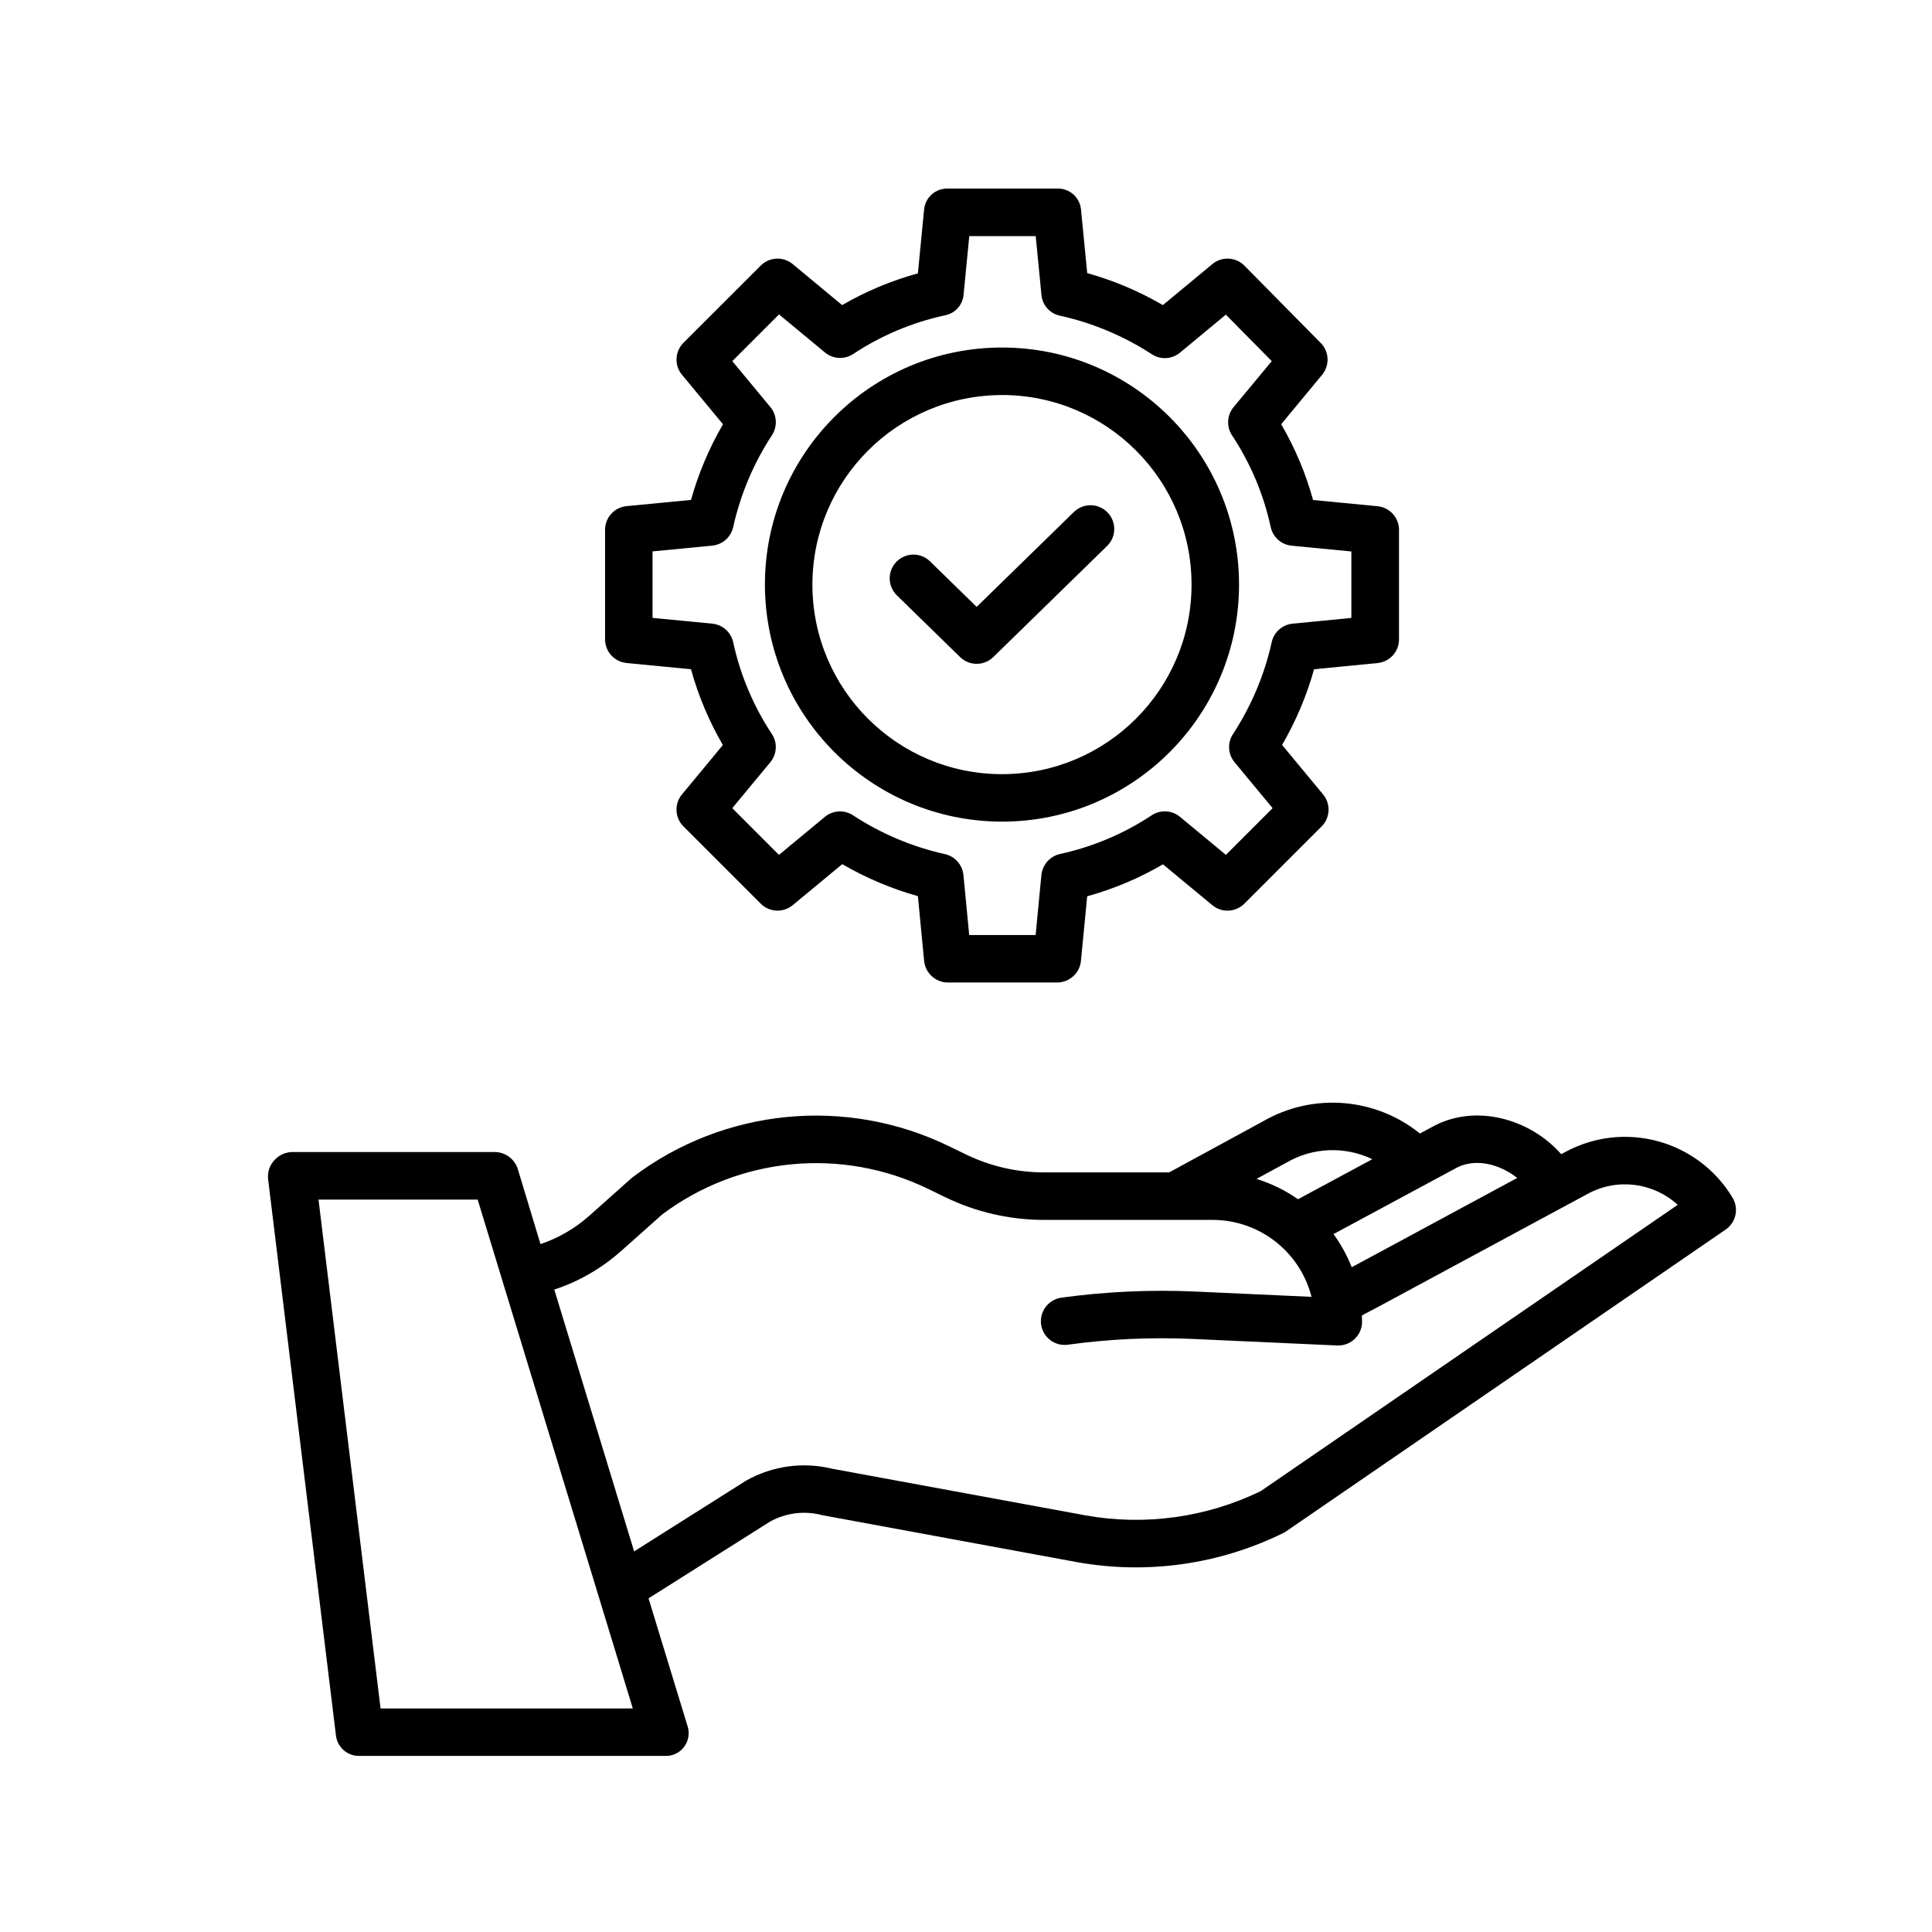
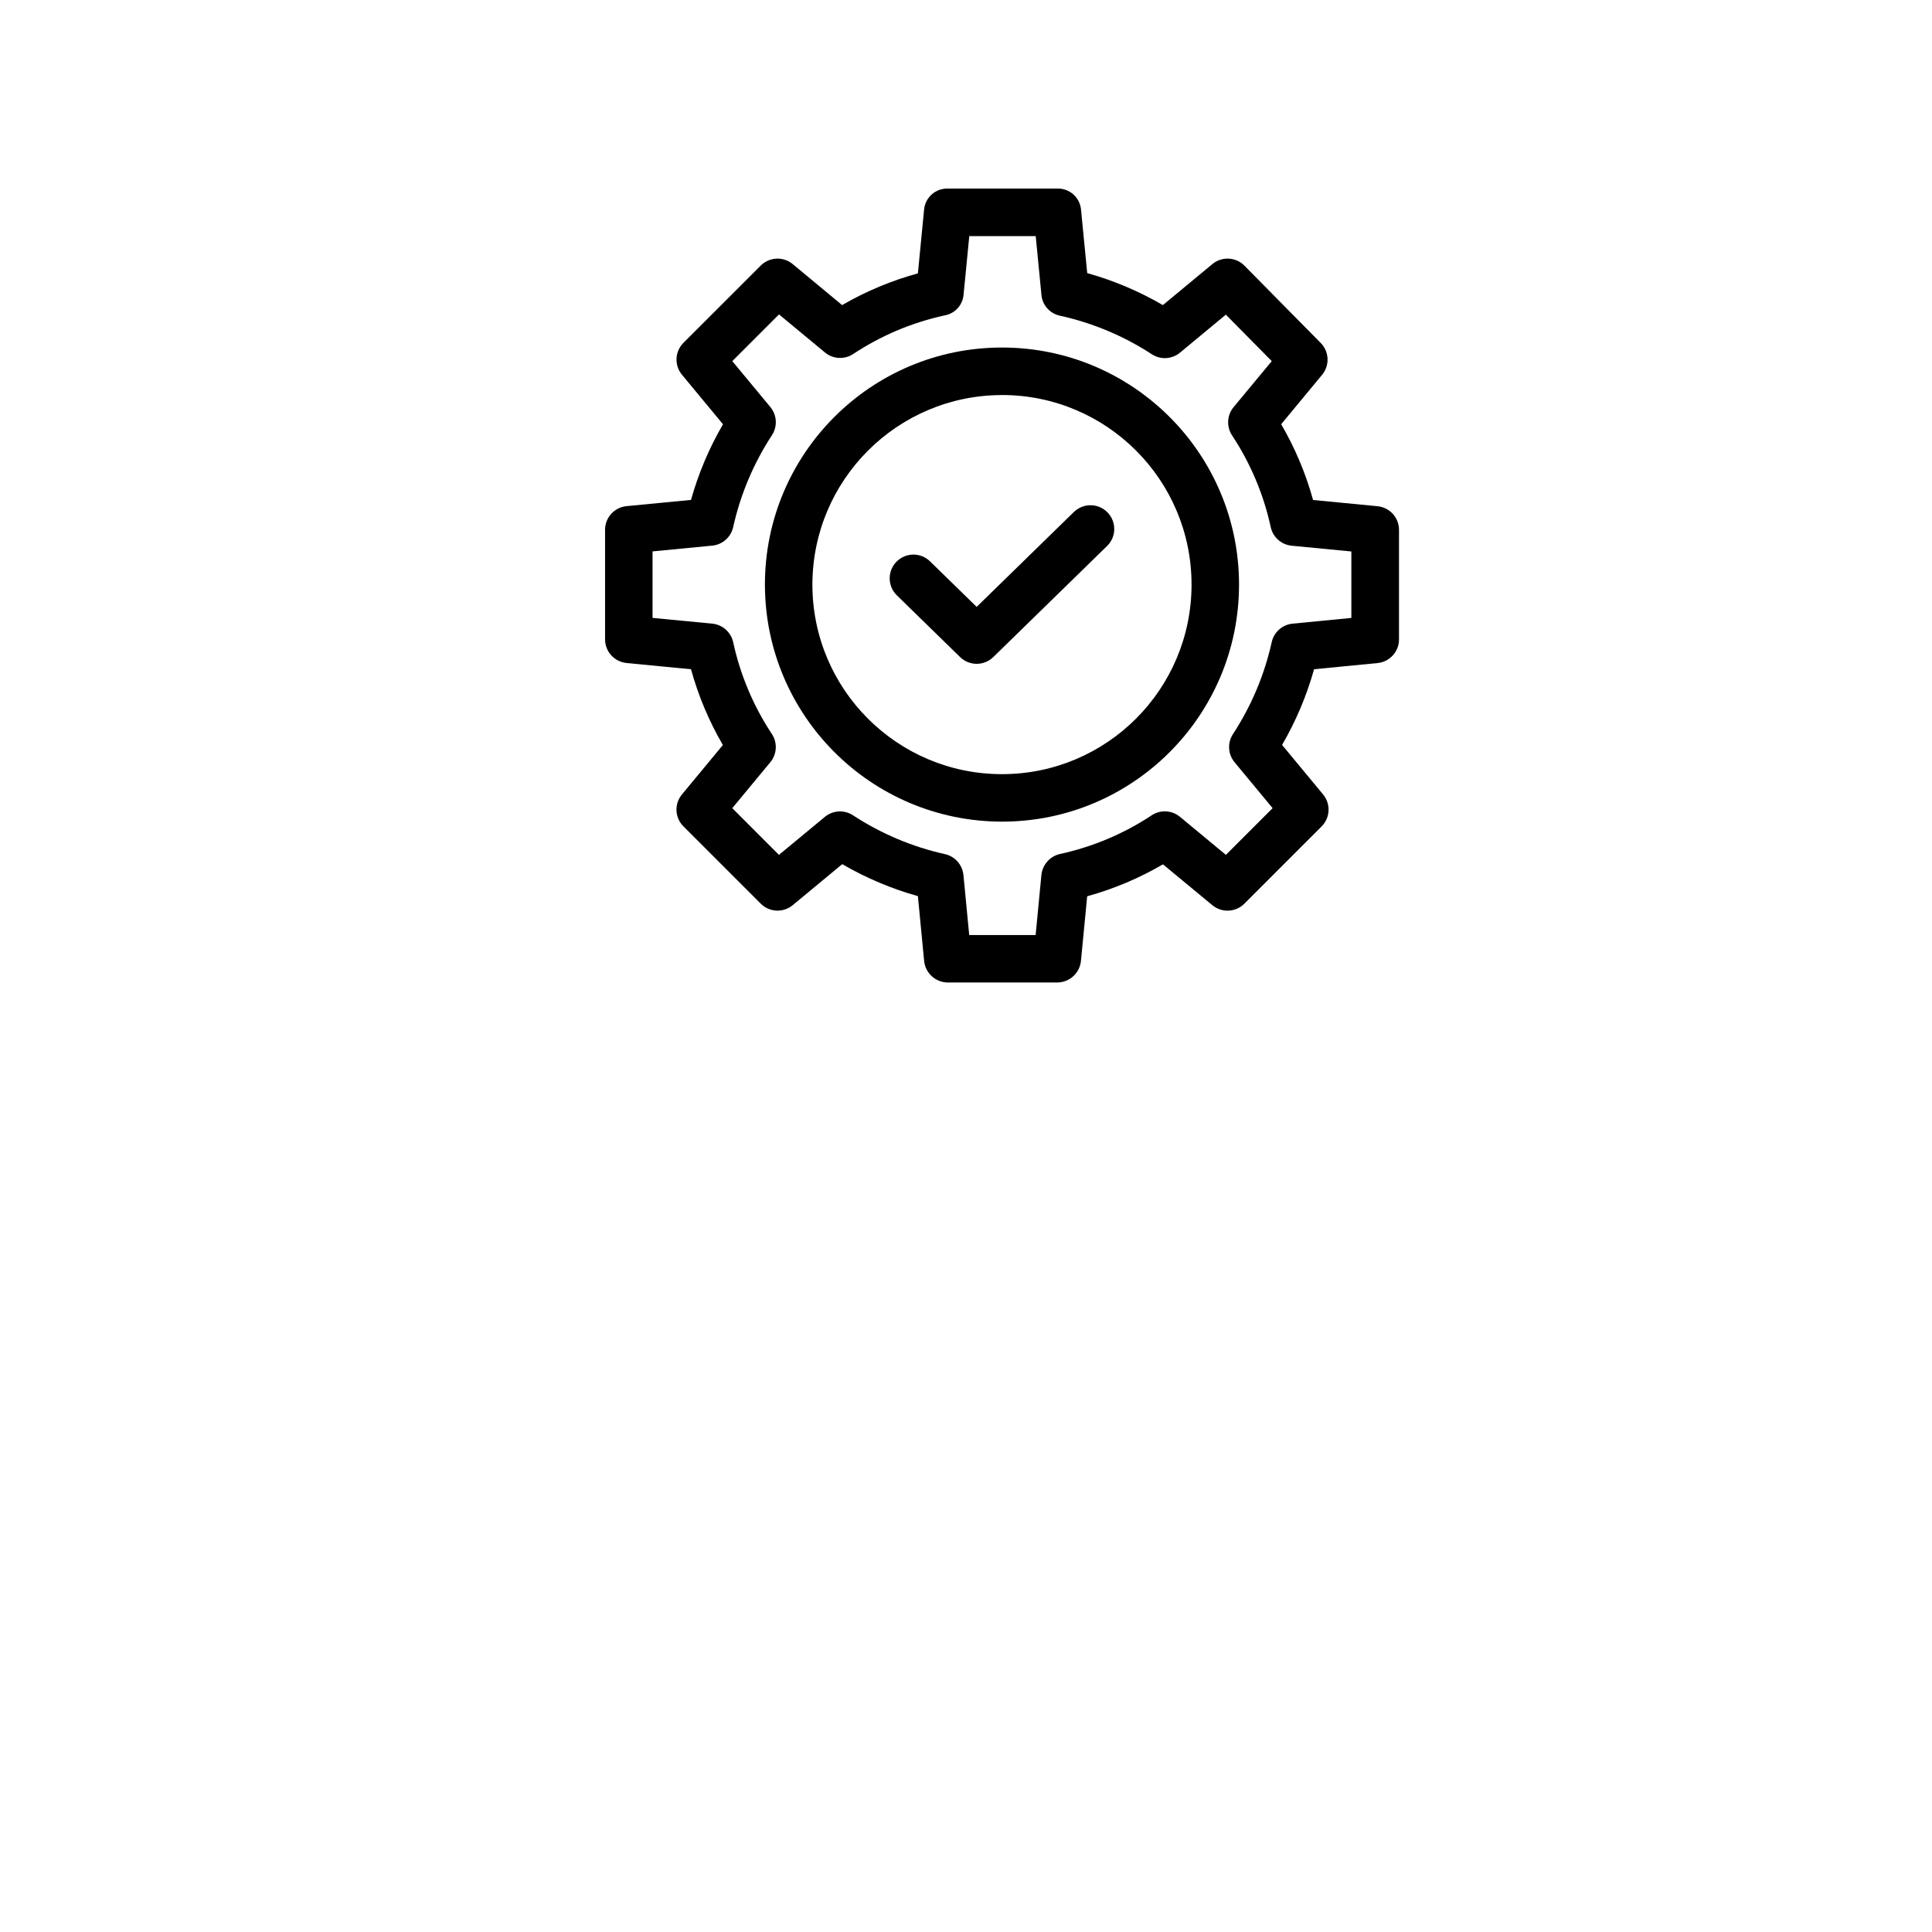
<svg xmlns="http://www.w3.org/2000/svg" id="Ebene_1" viewBox="0 0 500 500">
-   <path d="M86.95,449.21c.39,3.05,3.03,5.3,6.1,5.22h79.02c3.25.15,6.01-2.37,6.15-5.63.03-.69-.06-1.38-.27-2.04l-10.11-33.11,31.49-19.89c4.05-2.22,8.78-2.83,13.26-1.69.13.03.25.07.38.09l65.77,12.12c18.13,3.25,36.83.61,53.36-7.53.26-.13.51-.27.75-.44l113.75-78.1c2.68-1.84,3.46-5.45,1.79-8.24-8.94-14.89-28.01-20.11-43.28-11.84l-1.06.57c-8.28-9.35-22.04-12.84-32.59-7.49l-.14.07-3.84,2.07c-11.56-9.33-27.67-10.6-40.55-3.19l-24.35,13.25h-32.49c-6.92-.01-13.74-1.58-19.97-4.58l-4.51-2.19c-26.61-12.95-58.24-9.86-81.84,7.99-.14.1-.26.21-.39.32l-10.89,9.7c-3.67,3.26-7.96,5.75-12.61,7.32l-5.83-19.29c-.77-2.63-3.14-4.46-5.88-4.54h-52.68c-1.78.07-3.45.89-4.6,2.25-1.17,1.32-1.71,3.07-1.5,4.82l17.56,143.99ZM377.08,302.15c4.99-2.49,11.15-.81,15.58,2.7l-41.55,22.42-1.29.68c-1.2-3.05-2.78-5.93-4.71-8.57l31.97-17.22ZM332.87,300.92s.1-.05.15-.08c6.79-3.93,15.07-4.24,22.14-.84l-19.23,10.36c-3.29-2.3-6.91-4.07-10.75-5.26l7.69-4.18ZM160.66,323.84l10.7-9.53c19.91-14.95,46.52-17.49,68.9-6.6l4.51,2.19c7.9,3.81,16.55,5.79,25.32,5.81h43.75c12.07.01,22.6,8.21,25.58,19.91l-30.09-1.37c-11.6-.52-23.23.01-34.74,1.6-3.35.52-5.65,3.66-5.14,7.01.51,3.28,3.53,5.57,6.82,5.16,10.76-1.49,21.64-1.99,32.49-1.5l37.31,1.69c.09,0,.19,0,.28,0,3.39,0,6.15-2.75,6.15-6.15,0-.55-.02-1.09-.04-1.63l4.42-2.33,54.06-29.16c7.57-4.1,16.9-2.95,23.25,2.87l-107.93,74.1c-14.06,6.82-29.93,9.02-45.31,6.27l-65.57-12.07c-7.51-1.84-15.44-.76-22.19,3.02-.1.05-.19.11-.28.17l-28.8,18.2-20.66-67.76c6.35-2.09,12.2-5.46,17.2-9.91h0ZM123.62,310.45l40.15,131.7h-65.28l-16.06-131.7h41.19Z" />
  <path d="M162.15,171.59l16.68,1.61c1.89,6.87,4.67,13.46,8.25,19.61l-10.59,12.79c-2.03,2.44-1.86,6.03.39,8.27l20,20c2.24,2.24,5.82,2.41,8.27.39l12.82-10.62c6.15,3.58,12.73,6.36,19.58,8.28l1.61,16.74c.3,3.16,2.95,5.59,6.12,5.61h28.35c3.18-.03,5.82-2.45,6.12-5.61l1.61-16.7c6.87-1.9,13.46-4.68,19.61-8.27l12.79,10.58c2.44,2.02,6.02,1.85,8.27-.39l20-20c2.24-2.24,2.41-5.82.39-8.27l-10.62-12.82c3.58-6.15,6.36-12.73,8.28-19.59l16.43-1.6c3.15-.31,5.55-2.95,5.55-6.12v-28.35c0-3.17-2.4-5.81-5.56-6.12l-16.68-1.61c-1.89-6.87-4.67-13.46-8.25-19.61l10.59-12.79c2.01-2.43,1.86-5.99-.36-8.24l-19.74-20c-2.24-2.27-5.84-2.45-8.29-.42l-12.82,10.62c-6.15-3.58-12.73-6.36-19.58-8.28l-1.61-16.5c-.32-3.12-2.99-5.47-6.13-5.38h-28.35c-3.13-.08-5.8,2.26-6.12,5.37l-1.61,16.58c-6.86,1.88-13.46,4.64-19.61,8.21l-12.79-10.61c-2.44-2.03-6.02-1.86-8.27.38l-20,19.99c-2.24,2.24-2.41,5.82-.39,8.26l10.62,12.82c-3.58,6.15-6.36,12.73-8.28,19.58l-16.68,1.61c-3.15.3-5.56,2.95-5.56,6.12v28.35c0,3.17,2.4,5.81,5.56,6.12ZM168.88,142.7l15.45-1.49c2.66-.26,4.85-2.21,5.42-4.82,1.89-8.47,5.29-16.53,10.05-23.79,1.45-2.25,1.28-5.19-.43-7.25l-9.85-11.89,12.09-12.09,11.89,9.85c2.09,1.73,5.07,1.89,7.33.38,7.22-4.77,15.26-8.16,23.71-9.99,2.59-.48,4.55-2.61,4.82-5.23l1.49-15.28h17.19l1.49,15.28c.26,2.64,2.22,4.8,4.82,5.33,8.47,1.87,16.53,5.26,23.79,10,2.26,1.45,5.19,1.26,7.25-.45l11.86-9.83,11.88,12.03-9.88,11.91c-1.73,2.09-1.88,5.07-.38,7.33,4.77,7.22,8.16,15.26,9.99,23.71.57,2.61,2.75,4.56,5.42,4.82l15.45,1.49v17.2l-15.21,1.48c-2.66.26-4.85,2.21-5.41,4.82-1.88,8.47-5.29,16.53-10.04,23.79-1.45,2.25-1.28,5.19.43,7.25l9.85,11.89-12.09,12.09-11.89-9.85c-2.09-1.73-5.07-1.89-7.33-.38-7.21,4.77-15.26,8.16-23.71,10-2.62.59-4.56,2.8-4.82,5.47l-1.49,15.51h-17.19l-1.49-15.51c-.26-2.67-2.2-4.87-4.82-5.44-8.47-1.89-16.53-5.3-23.79-10.06-2.25-1.46-5.19-1.28-7.25.42l-11.89,9.84-12.08-12.09,9.85-11.89c1.73-2.09,1.89-5.07.38-7.33-4.77-7.22-8.16-15.26-9.99-23.71-.57-2.61-2.75-4.56-5.42-4.82l-15.45-1.49v-17.18Z" />
  <path d="M259.31,212.64c33.88,0,61.35-27.47,61.35-61.35s-27.47-61.35-61.35-61.35-61.35,27.47-61.35,61.35h0c.04,33.87,27.48,61.31,61.35,61.35ZM259.31,102.23c27.09,0,49.06,21.96,49.06,49.06s-21.96,49.06-49.06,49.06-49.06-21.96-49.06-49.06c.03-27.08,21.98-49.02,49.06-49.05h0Z" />
  <path d="M248.47,170.05c2.39,2.33,6.2,2.33,8.59,0l29.42-28.72c2.45-2.35,2.52-6.24.17-8.69-2.35-2.45-6.24-2.52-8.69-.17-.02.02-.04.04-.07.06l-25.13,24.53-12.04-11.75c-2.41-2.39-6.3-2.37-8.69.04-2.39,2.41-2.37,6.3.04,8.69.02.02.04.04.06.06l16.33,15.94Z" />
</svg>